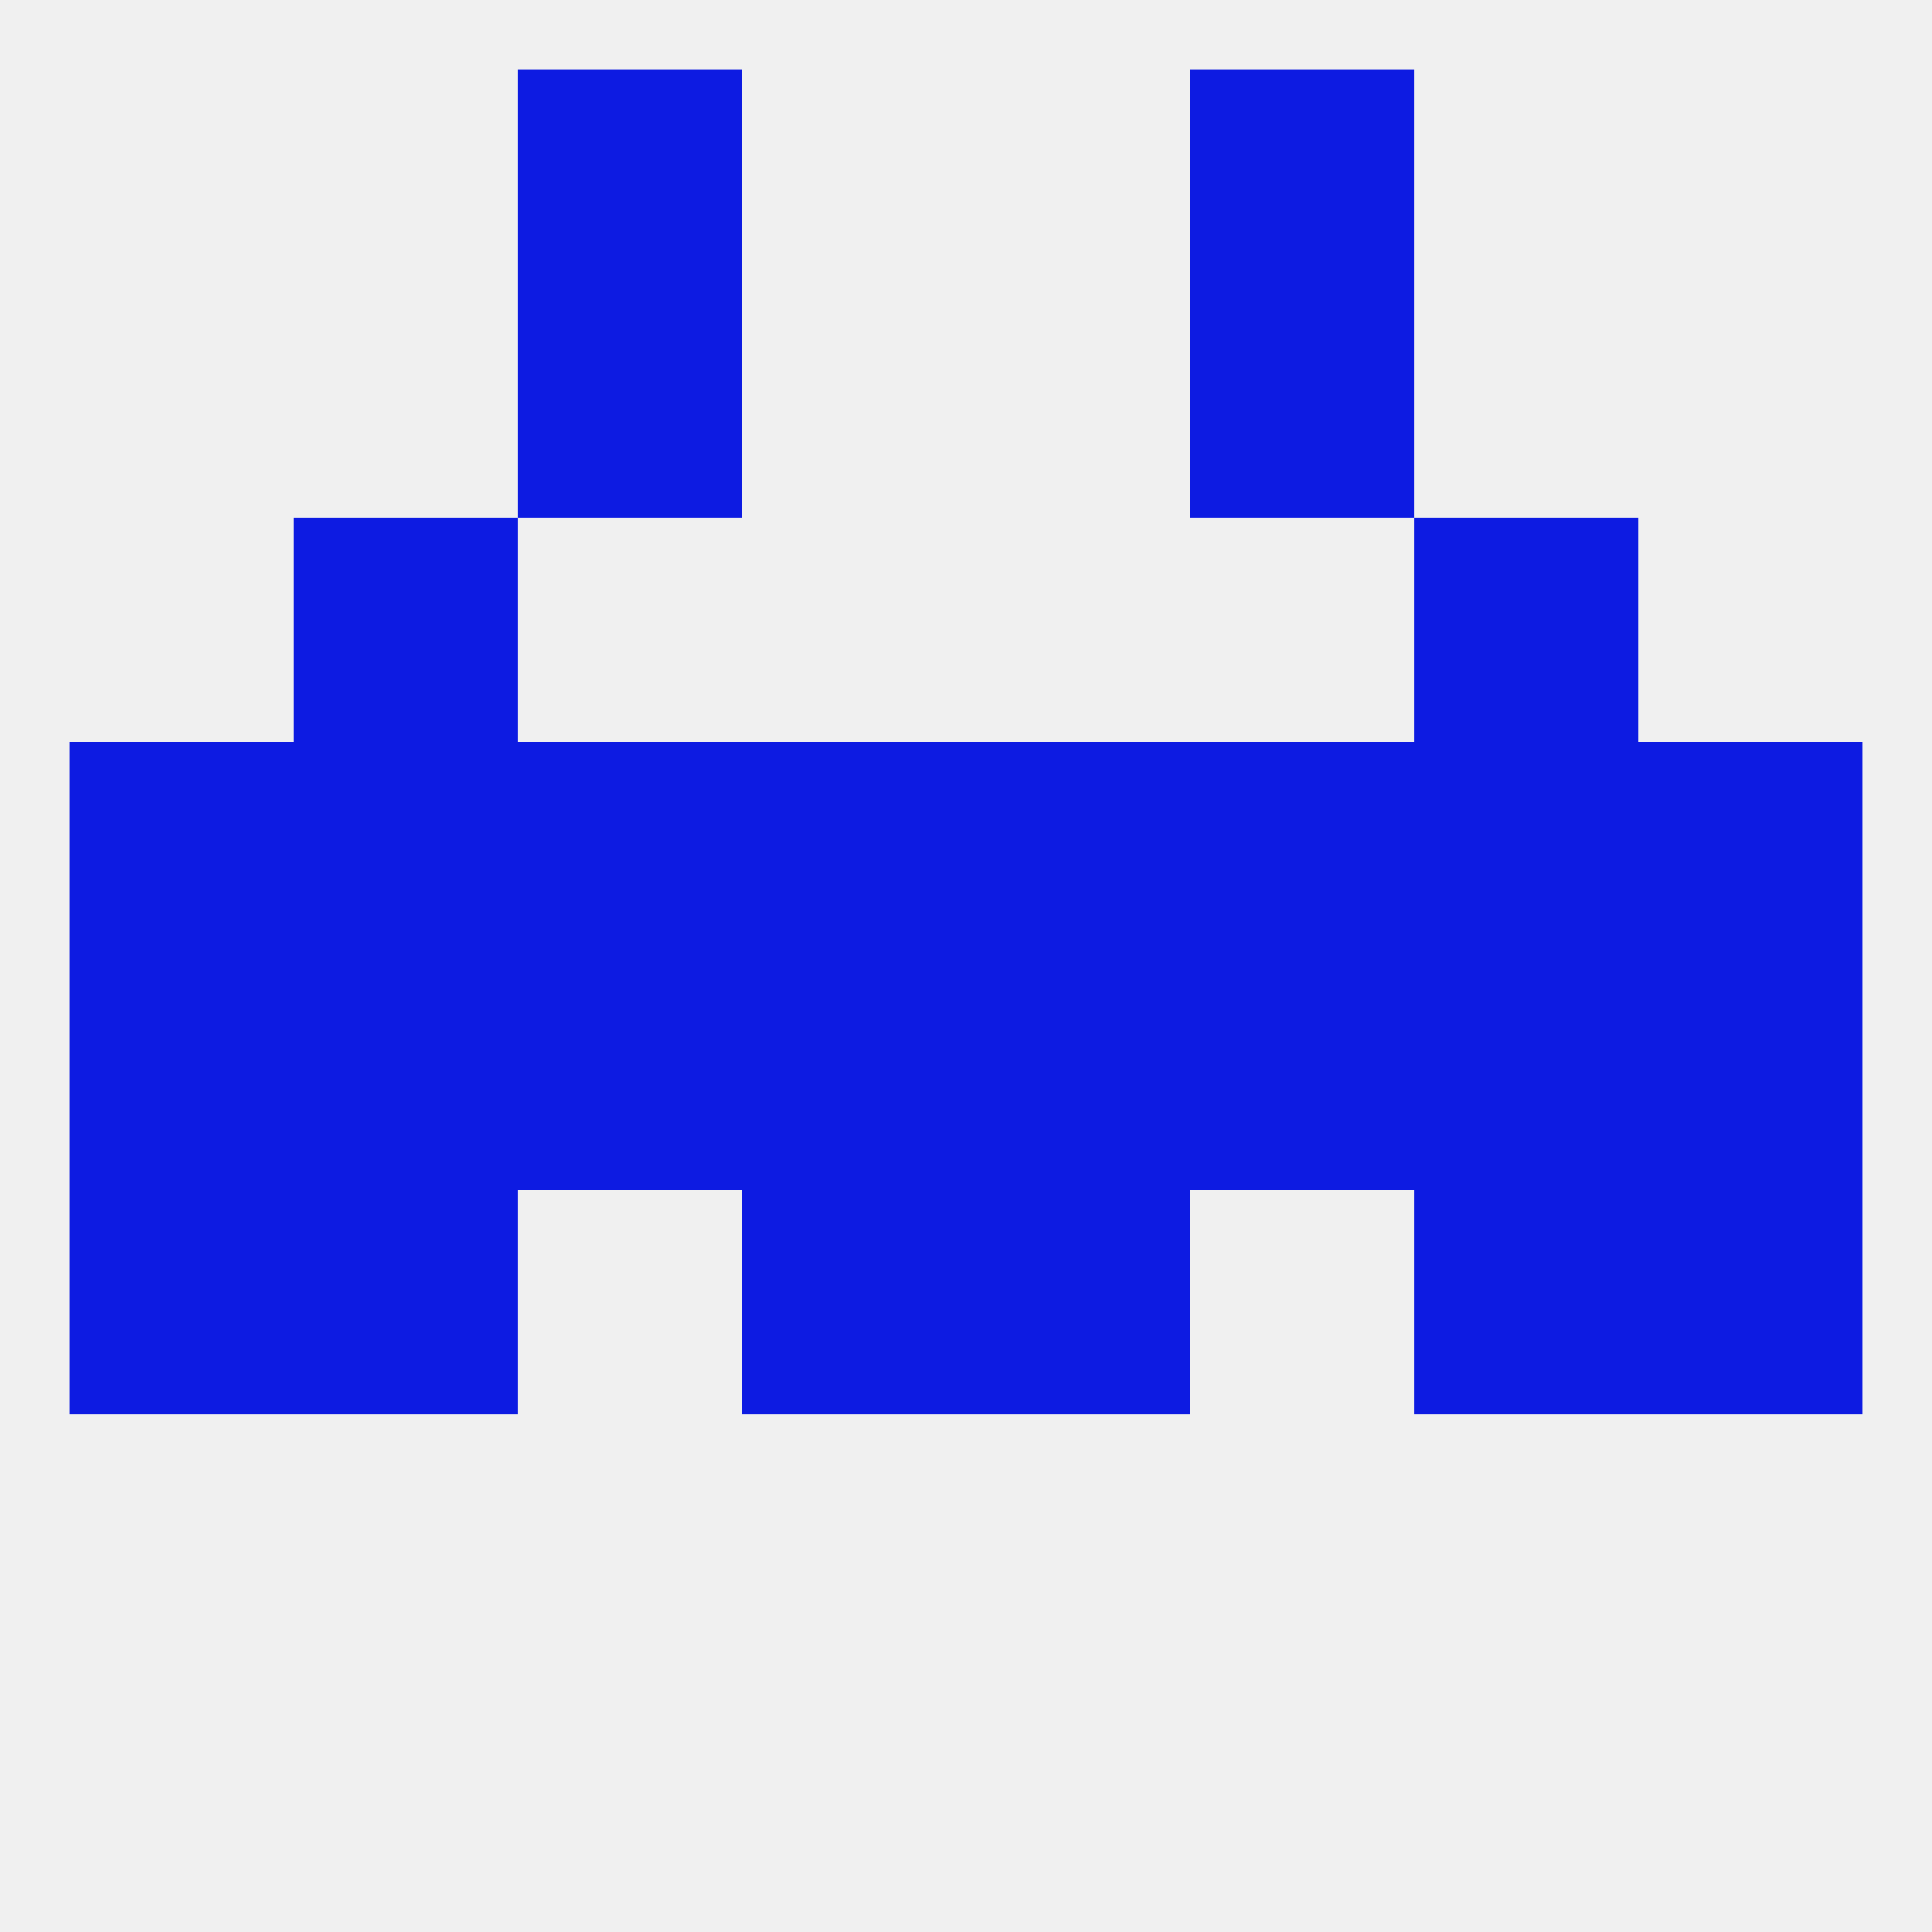
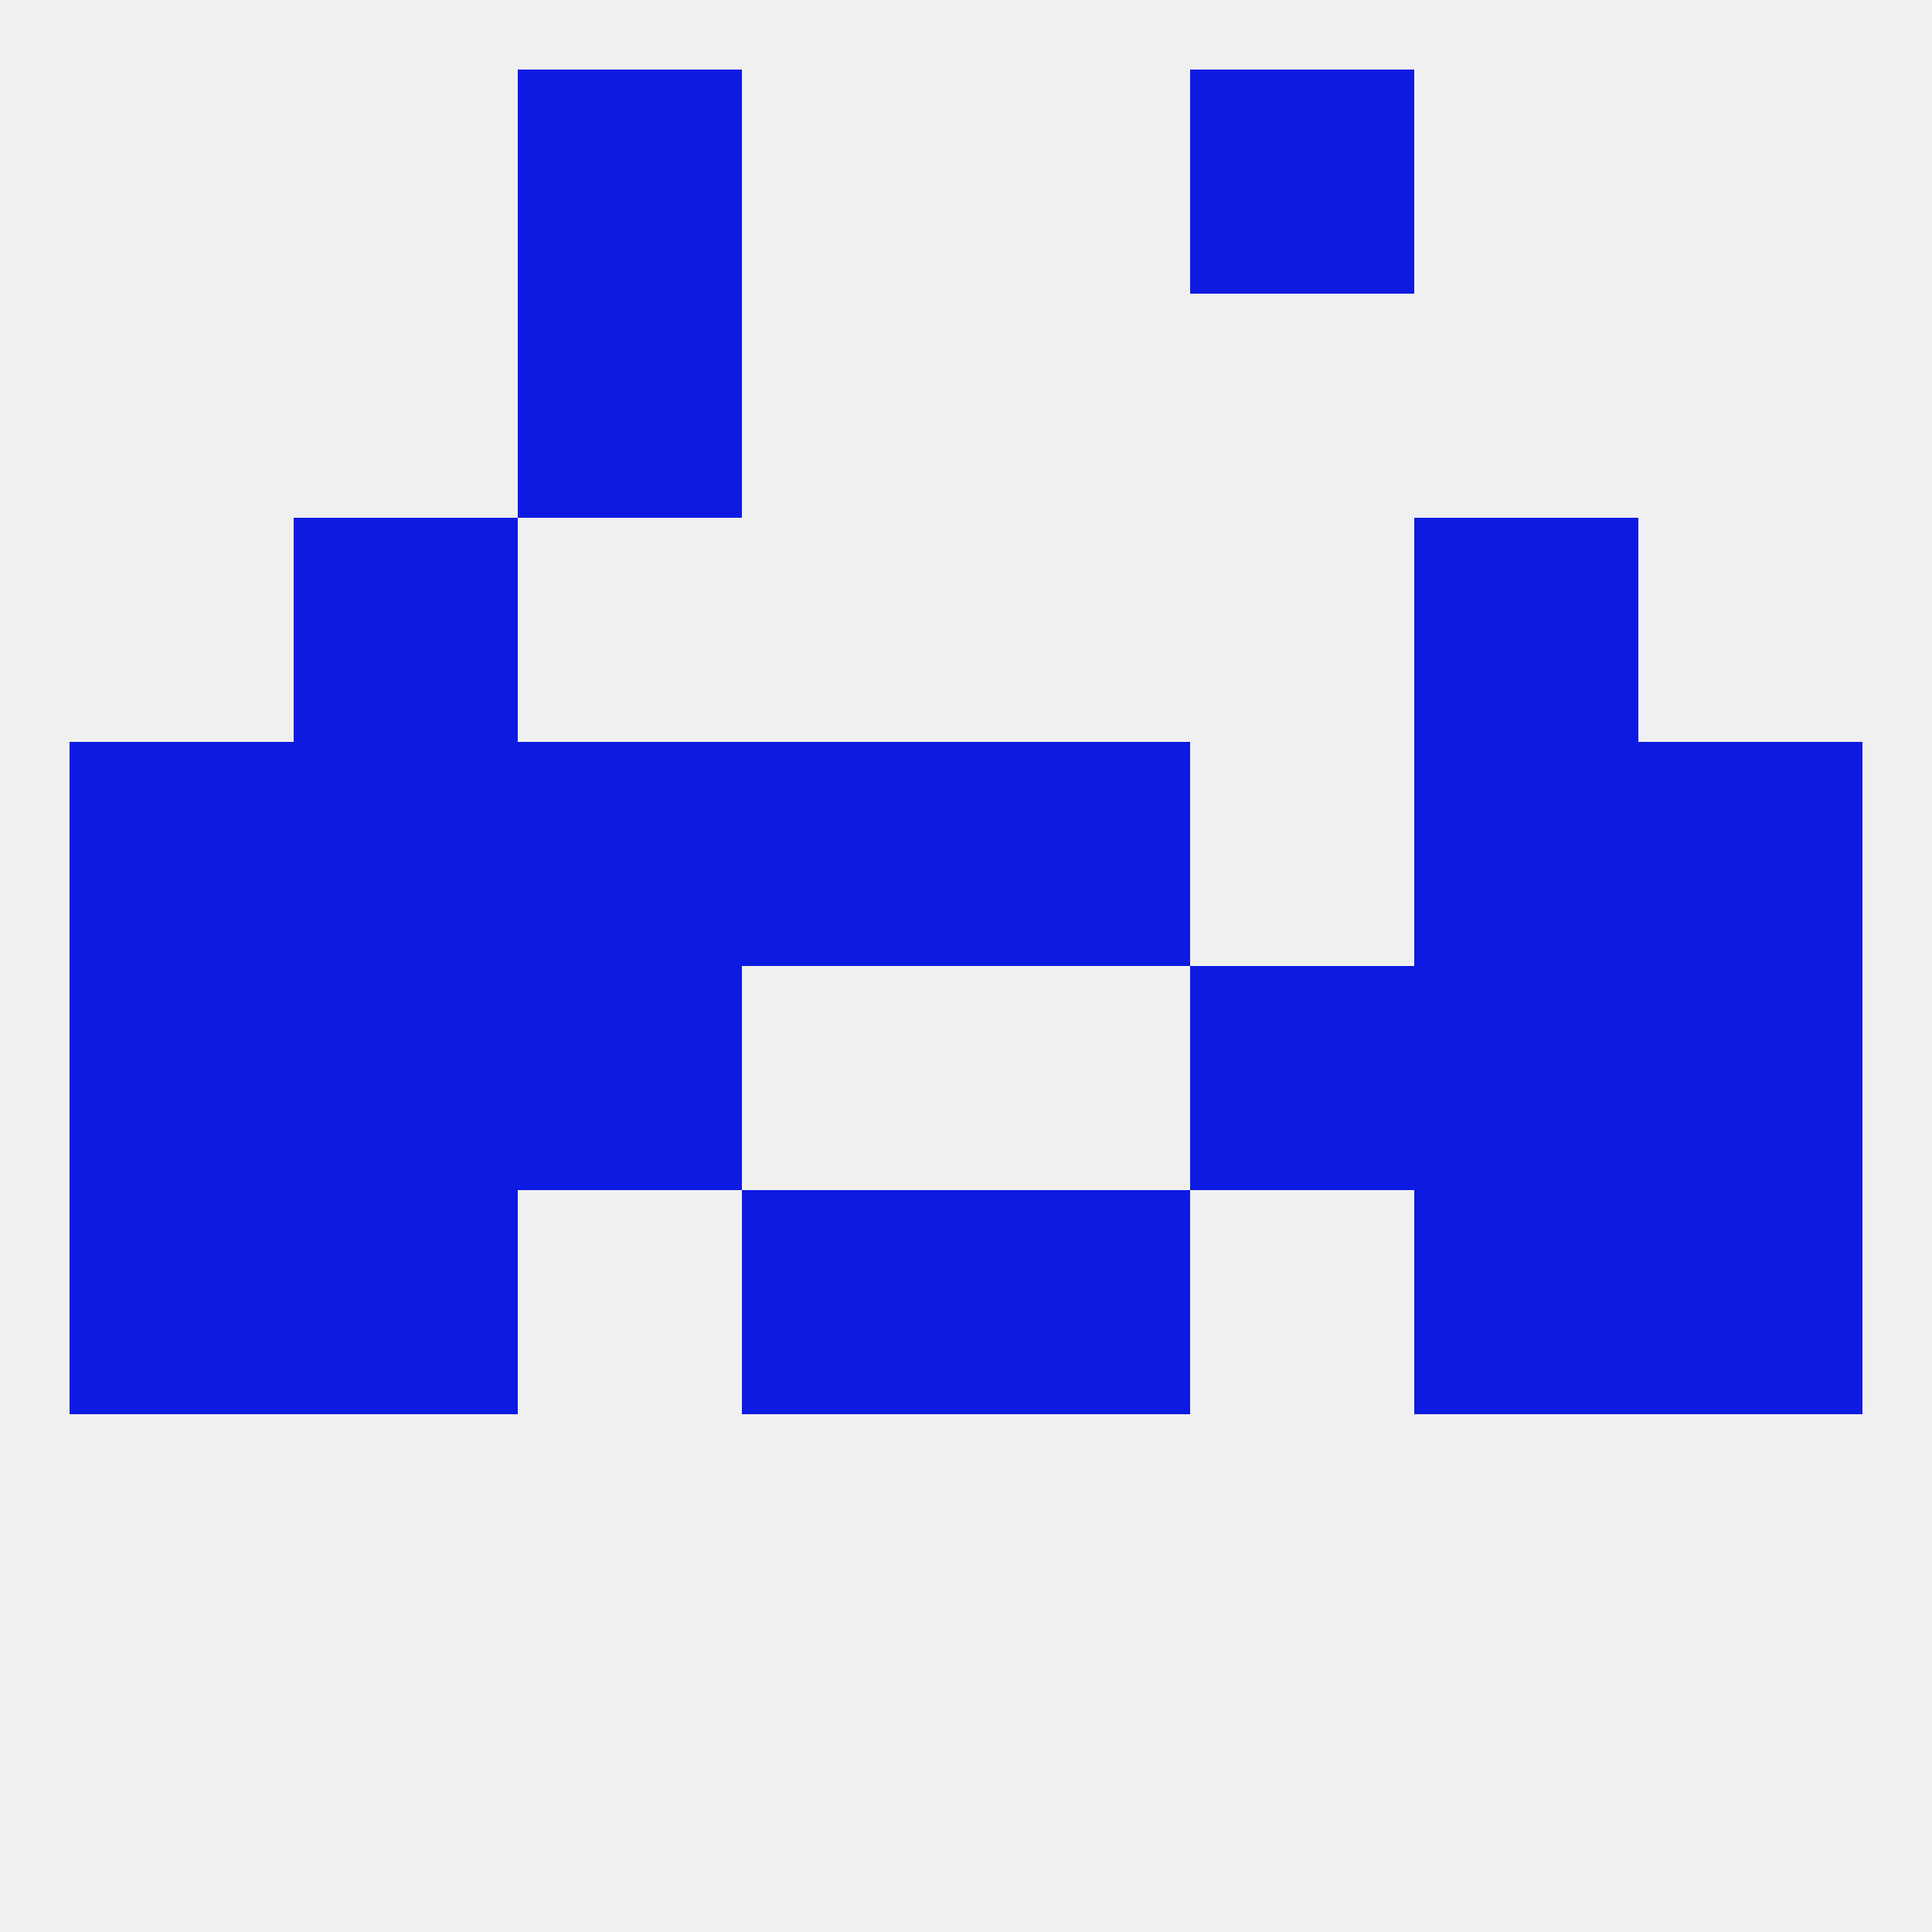
<svg xmlns="http://www.w3.org/2000/svg" version="1.1" baseprofile="full" width="250" height="250" viewBox="0 0 250 250">
  <rect width="100%" height="100%" fill="rgba(240,240,240,255)" />
  <rect x="67" y="38" width="29" height="29" fill="rgba(13,27,226,255)" />
-   <rect x="154" y="38" width="29" height="29" fill="rgba(13,27,226,255)" />
  <rect x="38" y="67" width="29" height="29" fill="rgba(13,27,226,255)" />
  <rect x="183" y="67" width="29" height="29" fill="rgba(13,27,226,255)" />
  <rect x="9" y="96" width="29" height="29" fill="rgba(13,27,226,255)" />
  <rect x="212" y="96" width="29" height="29" fill="rgba(13,27,226,255)" />
  <rect x="96" y="96" width="29" height="29" fill="rgba(13,27,226,255)" />
  <rect x="125" y="96" width="29" height="29" fill="rgba(13,27,226,255)" />
  <rect x="67" y="96" width="29" height="29" fill="rgba(13,27,226,255)" />
-   <rect x="154" y="96" width="29" height="29" fill="rgba(13,27,226,255)" />
  <rect x="38" y="96" width="29" height="29" fill="rgba(13,27,226,255)" />
  <rect x="183" y="96" width="29" height="29" fill="rgba(13,27,226,255)" />
  <rect x="38" y="125" width="29" height="29" fill="rgba(13,27,226,255)" />
  <rect x="183" y="125" width="29" height="29" fill="rgba(13,27,226,255)" />
  <rect x="9" y="125" width="29" height="29" fill="rgba(13,27,226,255)" />
  <rect x="67" y="125" width="29" height="29" fill="rgba(13,27,226,255)" />
  <rect x="154" y="125" width="29" height="29" fill="rgba(13,27,226,255)" />
  <rect x="212" y="125" width="29" height="29" fill="rgba(13,27,226,255)" />
-   <rect x="96" y="125" width="29" height="29" fill="rgba(13,27,226,255)" />
-   <rect x="125" y="125" width="29" height="29" fill="rgba(13,27,226,255)" />
  <rect x="38" y="154" width="29" height="29" fill="rgba(13,27,226,255)" />
  <rect x="183" y="154" width="29" height="29" fill="rgba(13,27,226,255)" />
  <rect x="9" y="154" width="29" height="29" fill="rgba(13,27,226,255)" />
  <rect x="212" y="154" width="29" height="29" fill="rgba(13,27,226,255)" />
  <rect x="96" y="154" width="29" height="29" fill="rgba(13,27,226,255)" />
  <rect x="125" y="154" width="29" height="29" fill="rgba(13,27,226,255)" />
  <rect x="154" y="9" width="29" height="29" fill="rgba(13,27,226,255)" />
  <rect x="67" y="9" width="29" height="29" fill="rgba(13,27,226,255)" />
</svg>